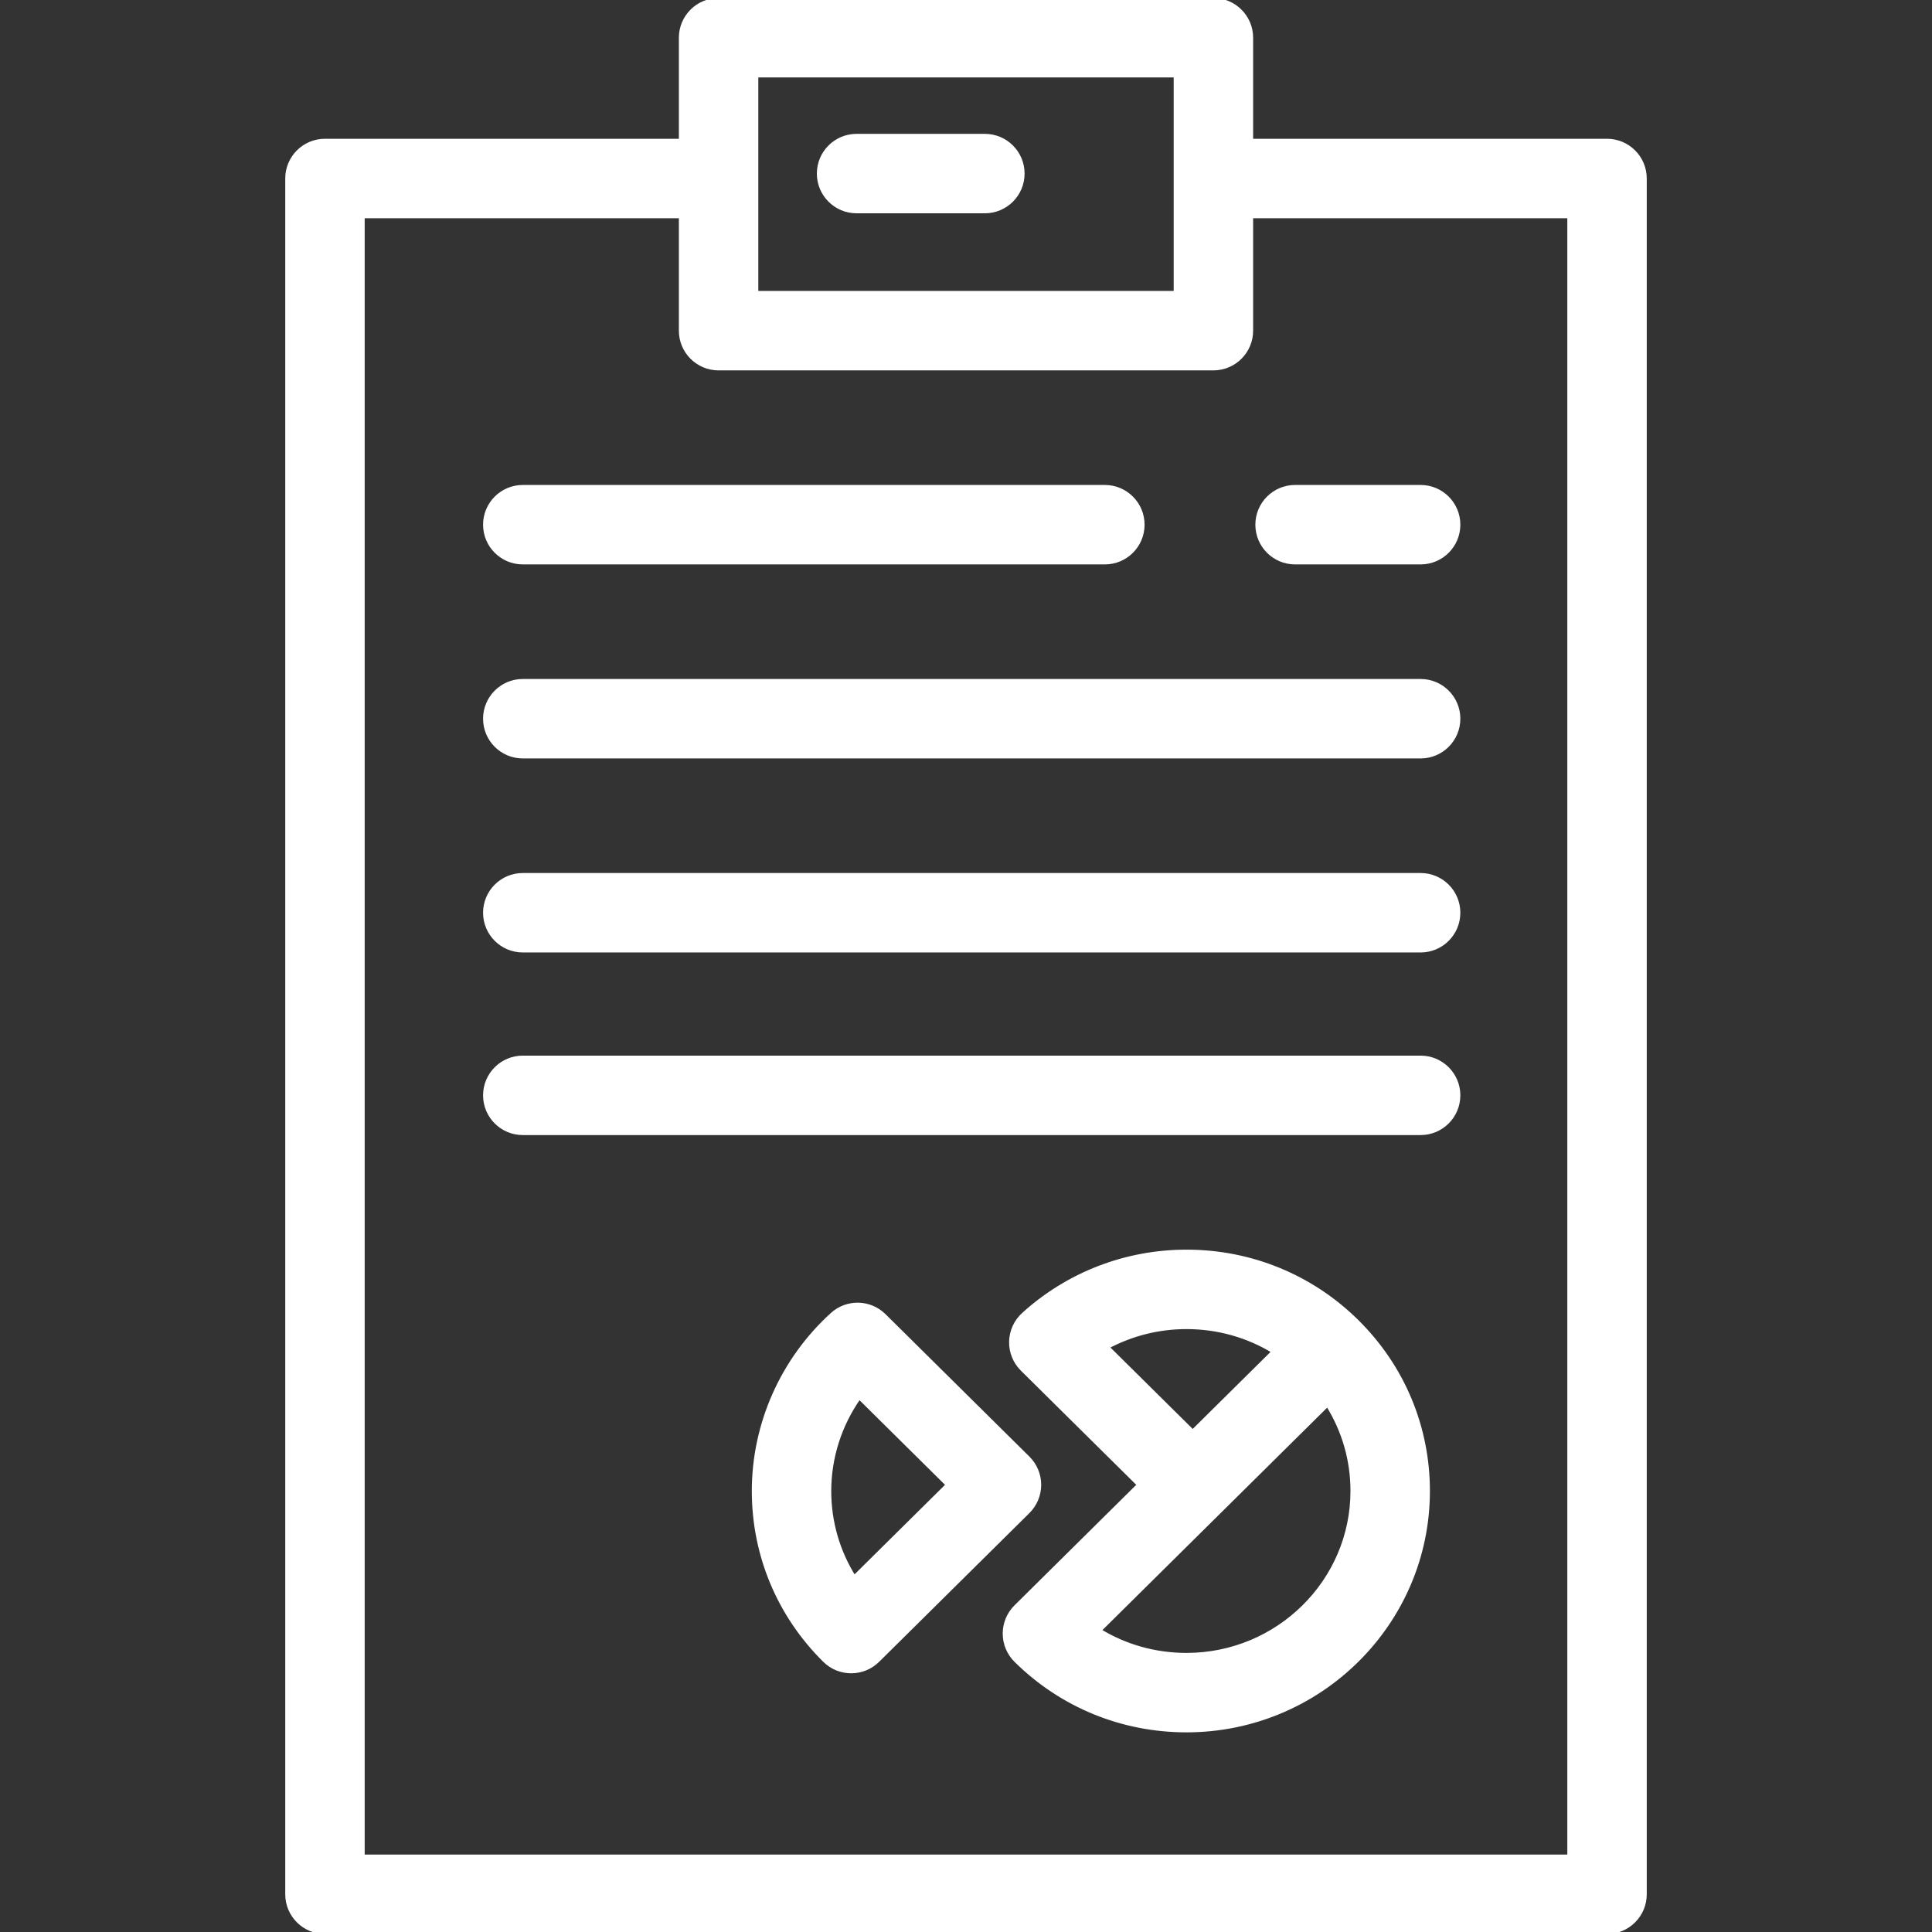
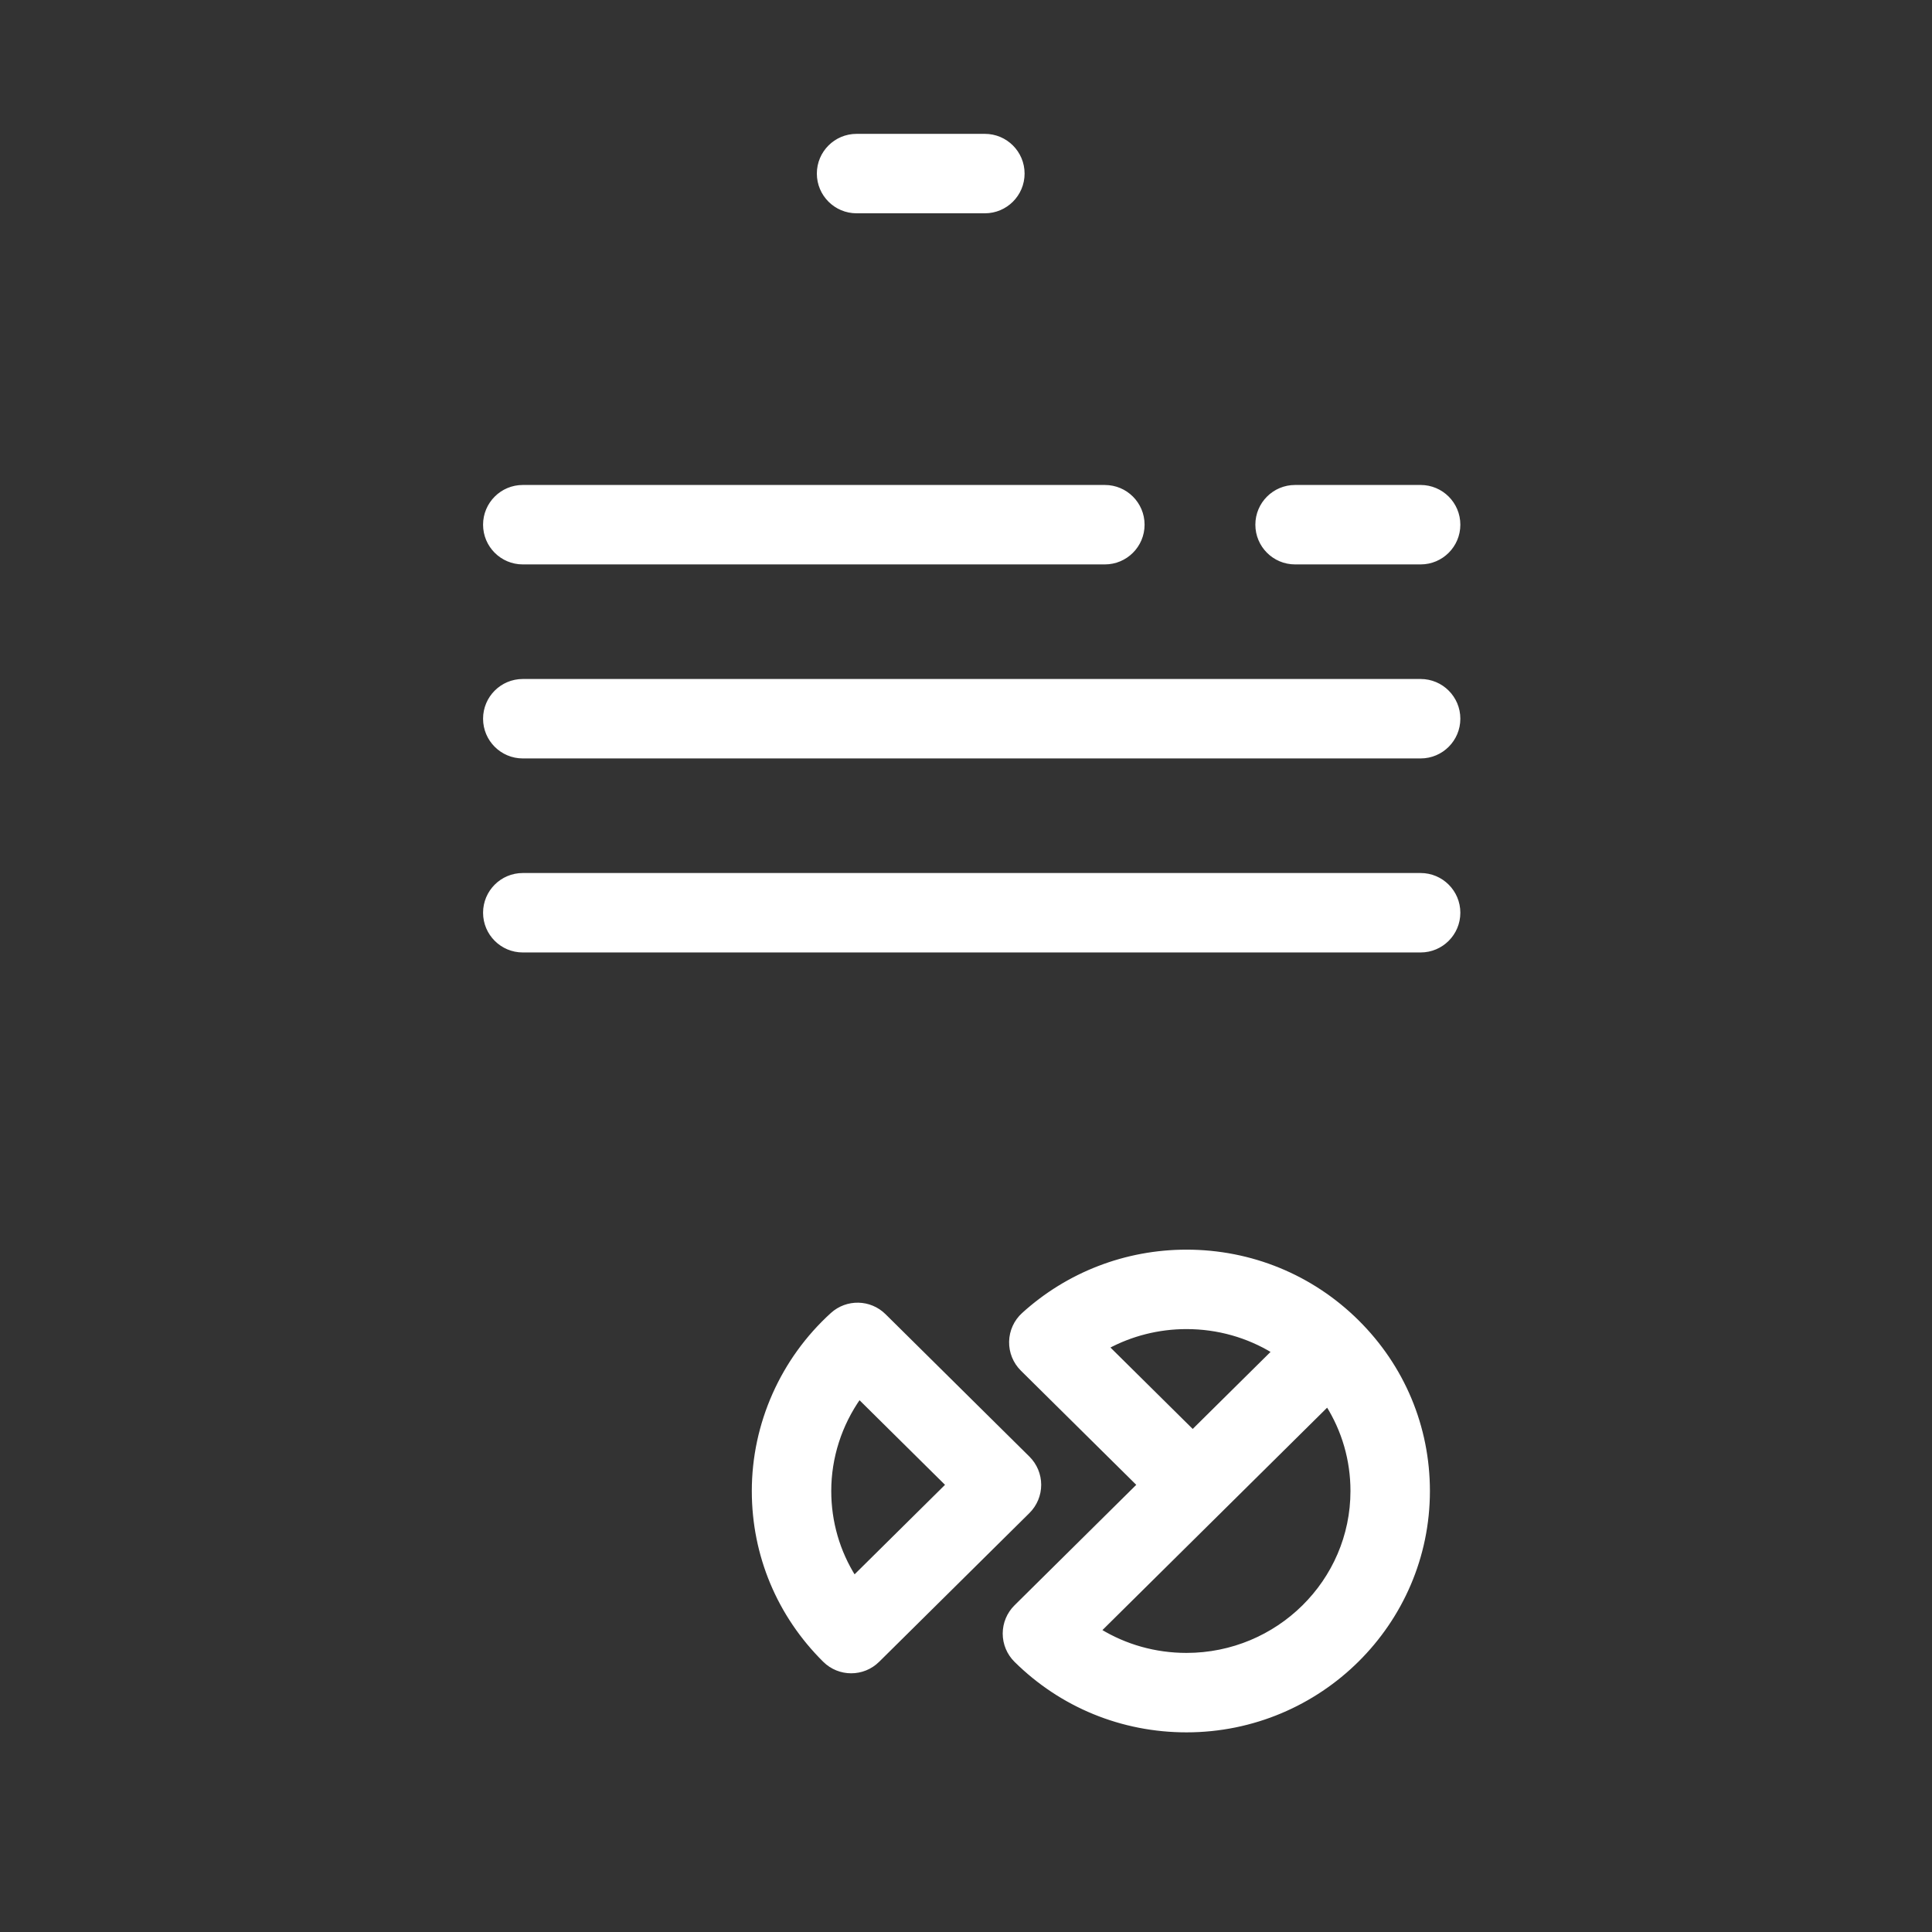
<svg xmlns="http://www.w3.org/2000/svg" fill="#ffffff" height="800px" width="800px" version="1.1" id="Layer_1" viewBox="0 0 486.4 486.4" xml:space="preserve" stroke="#ffffff">
  <rect x="0" y="0" width="486.4" height="486.4" fill="#333333" stroke="none" />
  <g id="SVGRepo_bgCarrier" stroke-width="0" />
  <g id="SVGRepo_tracerCarrier" stroke-linecap="round" stroke-linejoin="round" />
  <g id="SVGRepo_iconCarrier">
    <g>
      <g>
        <g>
-           <path d="M404.587,35.439h-89.6V9.5c0-5.246-4.254-9.5-9.5-9.5H180.913c-5.246,0-9.5,4.254-9.5,9.5v25.939h-89.6 c-5.246,0-9.5,4.254-9.5,9.5V476.9c0,5.246,4.254,9.5,9.5,9.5h322.774c5.246,0,9.5-4.254,9.5-9.5V44.939 C414.087,39.692,409.833,35.439,404.587,35.439z M190.413,19h105.574v54.749H190.413V19z M395.087,467.4H91.313V54.439h80.1 V83.25c0,5.246,4.254,9.5,9.5,9.5h124.574c5.246,0,9.5-4.254,9.5-9.5V54.439h80.1V467.4z" />
          <path d="M131.618,141.596h146.541c5.246,0,9.5-4.254,9.5-9.5c0-5.246-4.254-9.5-9.5-9.5H131.618c-5.246,0-9.5,4.254-9.5,9.5 C122.118,137.342,126.372,141.596,131.618,141.596z" />
          <path d="M357.656,171.443H131.618c-5.246,0-9.5,4.254-9.5,9.5c0,5.246,4.254,9.5,9.5,9.5h226.038c5.246,0,9.5-4.254,9.5-9.5 C367.156,175.697,362.902,171.443,357.656,171.443z" />
          <path d="M357.656,220.291H131.618c-5.246,0-9.5,4.254-9.5,9.5c0,5.246,4.254,9.5,9.5,9.5h226.038c5.246,0,9.5-4.254,9.5-9.5 C367.156,224.545,362.902,220.291,357.656,220.291z" />
-           <path d="M357.656,266.264H131.618c-5.246,0-9.5,4.254-9.5,9.5c0,5.246,4.254,9.5,9.5,9.5h226.038c5.246,0,9.5-4.254,9.5-9.5 C367.156,270.518,362.902,266.264,357.656,266.264z" />
          <path d="M326.049,141.596h31.607c5.246,0,9.5-4.254,9.5-9.5c0-5.246-4.254-9.5-9.5-9.5h-31.607c-5.246,0-9.5,4.254-9.5,9.5 C316.549,137.342,320.803,141.596,326.049,141.596z" />
          <path d="M261.631,373.82c0-2.536-1.015-4.968-2.818-6.752l-36.227-35.857c-3.588-3.552-9.331-3.677-13.069-0.281 c-12.546,11.393-19.742,27.592-19.742,44.444c0,16.116,6.335,31.261,17.838,42.647c1.851,1.832,4.267,2.748,6.683,2.748 s4.832-0.915,6.683-2.748l37.835-37.449C260.617,378.787,261.631,376.356,261.631,373.82z M215.053,397.153 c-4.089-6.473-6.277-13.961-6.277-21.779c0-8.494,2.685-16.752,7.546-23.631l22.306,22.077L215.053,397.153z" />
          <path d="M341.655,332.729v-0.001l-0.001-0.001c-11.477-11.36-26.728-17.616-42.946-17.616c-15.234,0-29.811,5.618-41.044,15.819 c-1.931,1.753-3.055,4.222-3.112,6.829c-0.056,2.607,0.962,5.122,2.816,6.956l29.405,29.105l-31.013,30.697 c-1.803,1.784-2.817,4.216-2.817,6.752s1.014,4.967,2.817,6.752c11.477,11.36,26.73,17.616,42.949,17.616 c33.517,0,60.786-27.034,60.786-60.263C359.493,359.259,353.158,344.115,341.655,332.729L341.655,332.729z M278.731,339.128 c6.077-3.272,12.922-5.016,19.976-5.016c7.885,0,15.437,2.142,21.973,6.147l-20.403,20.195L278.731,339.128z M298.707,416.637 c-7.887,0-15.438-2.142-21.973-6.147l37.611-37.228l19.87-19.667c4.09,6.474,6.278,13.961,6.278,21.779 C340.493,398.127,321.748,416.637,298.707,416.637z" />
          <path d="M247.95,34.2h-32.3c-5.246,0-9.5,4.254-9.5,9.5c0,5.246,4.254,9.5,9.5,9.5h32.3c5.246,0,9.5-4.254,9.5-9.5 C257.45,38.454,253.196,34.2,247.95,34.2z" />
        </g>
      </g>
    </g>
  </g>
</svg>